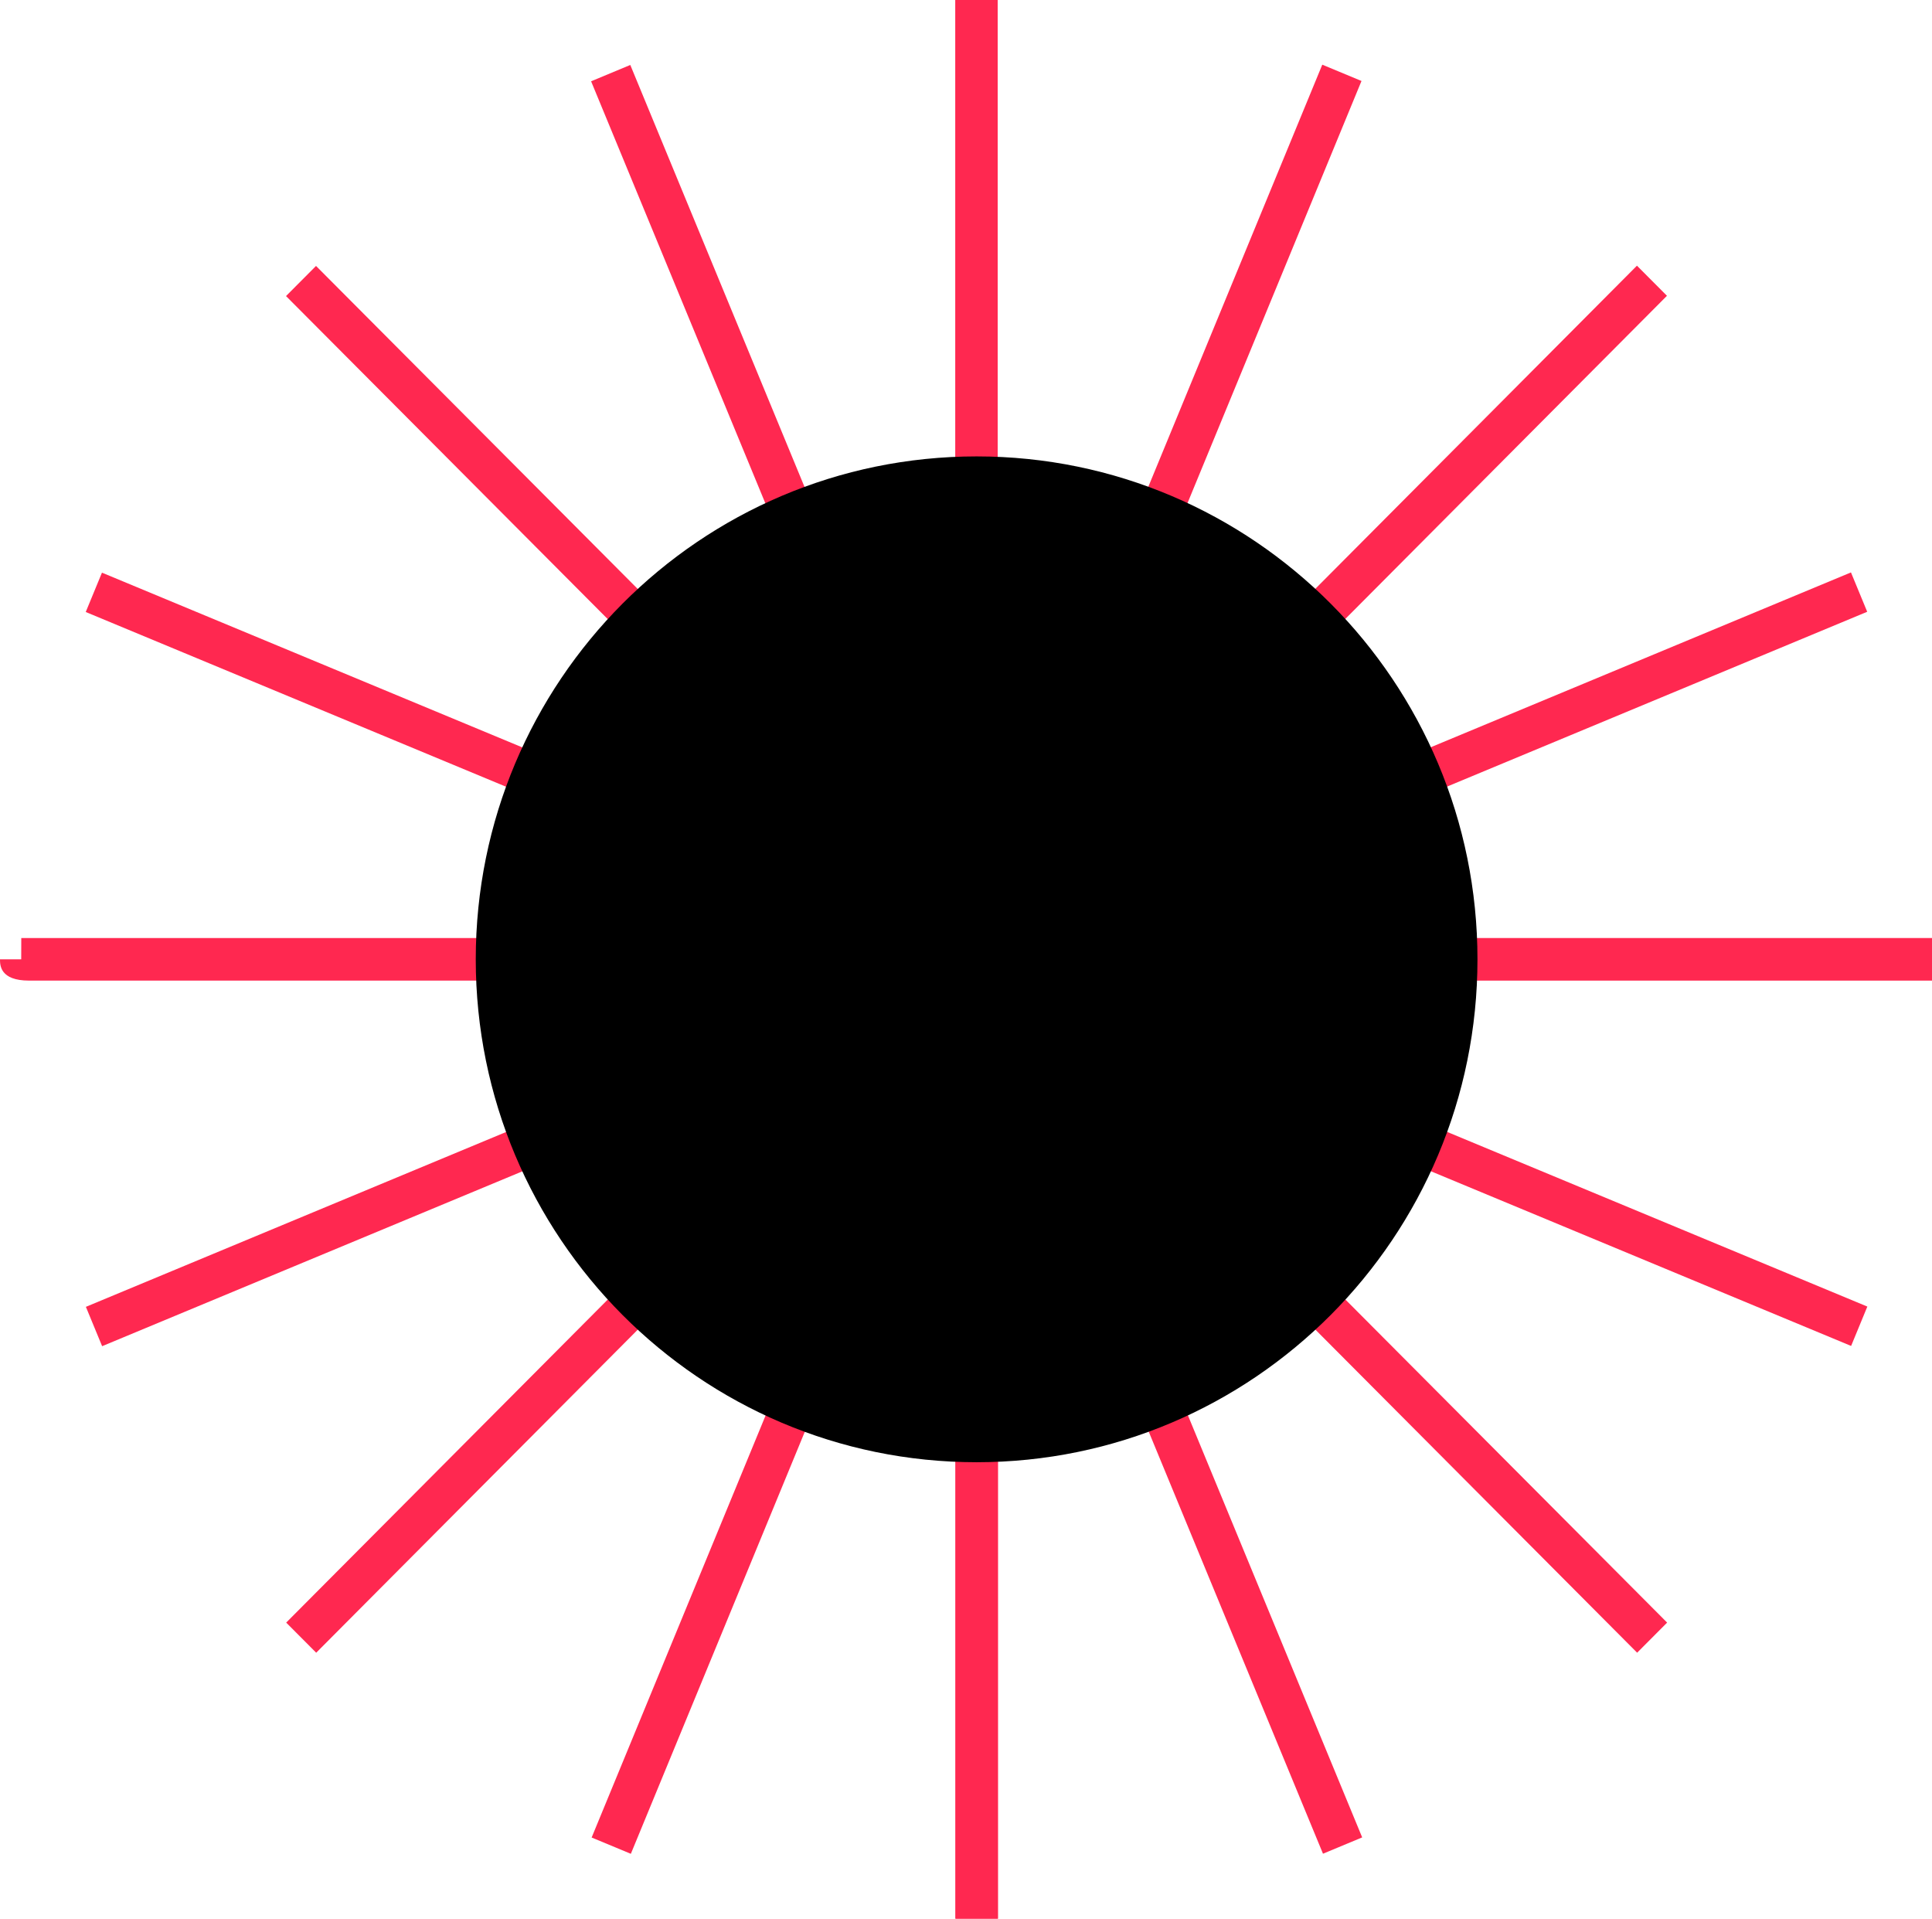
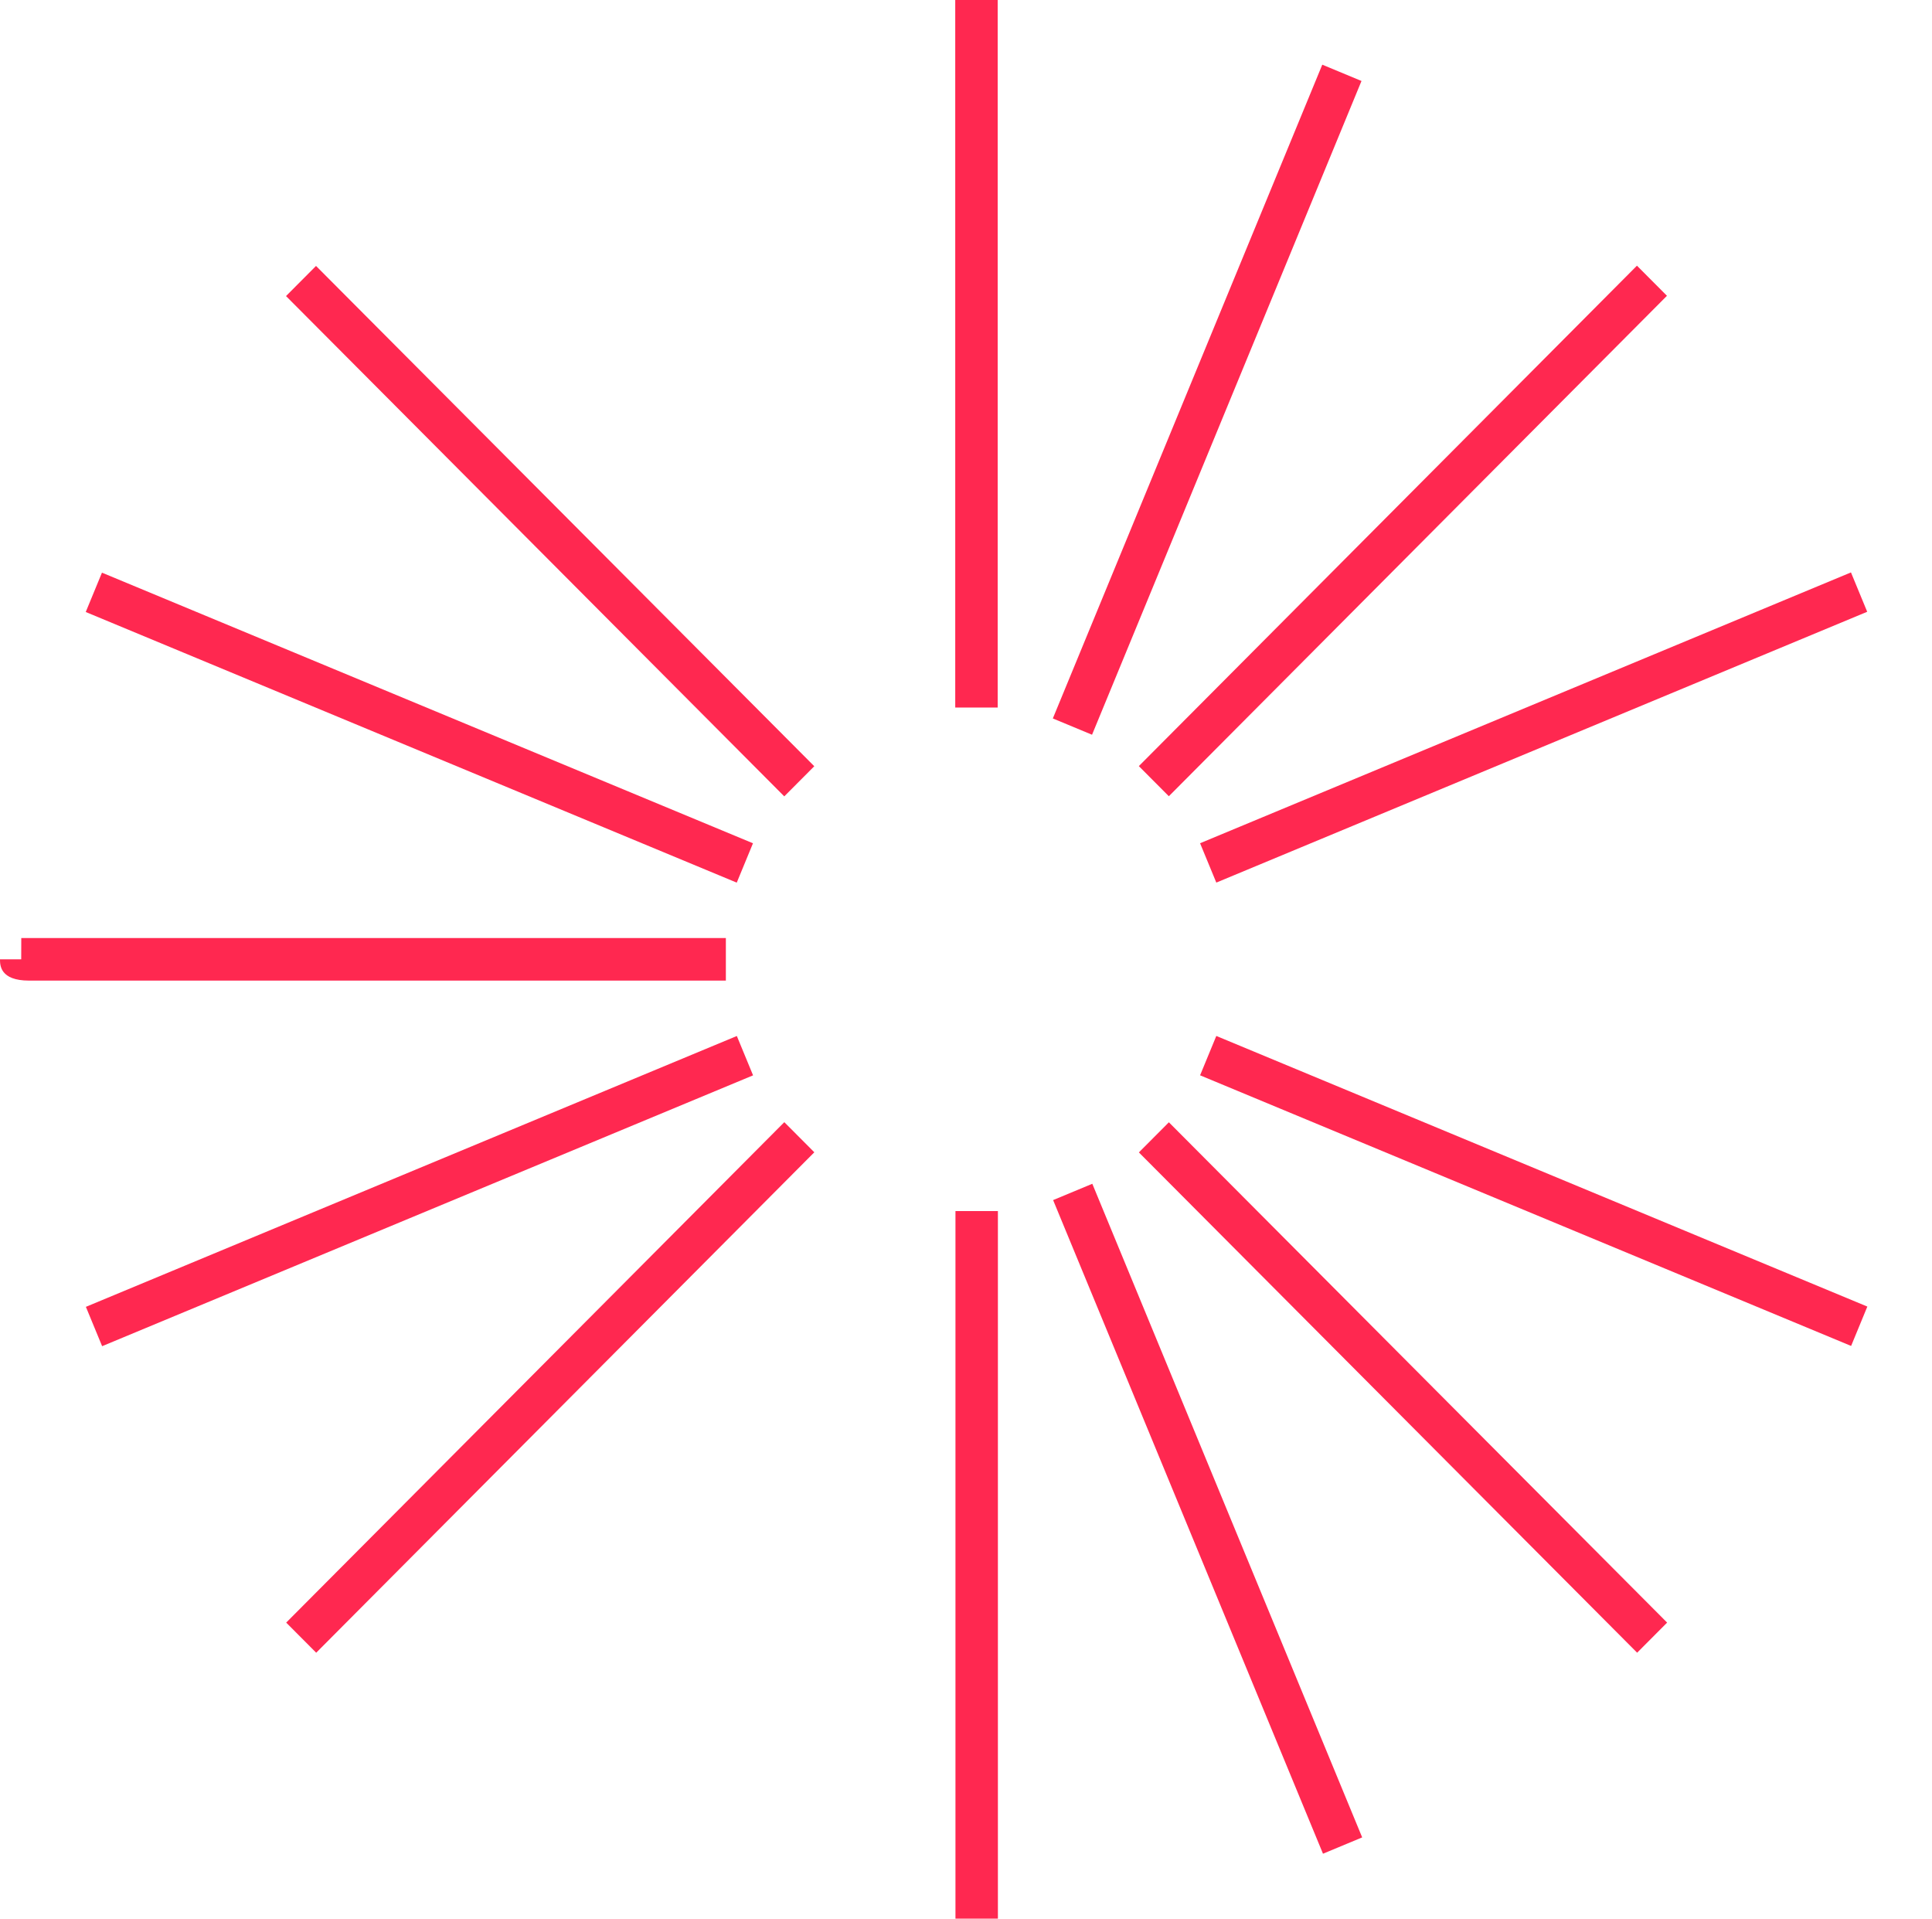
<svg xmlns="http://www.w3.org/2000/svg" width="143" height="142" viewBox="0 0 143 142" fill="none">
  <path d="M73.845 0H70.704V52.366H73.845V0Z" fill="#FF2850" />
-   <path d="M46.652 4.808L43.751 6.016L63.727 54.392L66.628 53.184L46.652 4.808Z" fill="#FF2850" />
  <path d="M23.391 19.682L21.17 21.912L58.049 58.94L60.27 56.71L23.391 19.682Z" fill="#FF2850" />
  <path d="M7.547 42.383L6.346 45.295L54.532 65.325L55.733 62.412L7.547 42.383Z" fill="#FF2850" />
  <path d="M9.719 72.576H2.156C0 72.576 0 71.431 0 71H1.57L1.575 69.424C1.874 69.424 53.208 69.424 53.726 69.424V72.576H9.719Z" fill="#FF2850" />
  <path d="M121.161 19.663L84.293 56.701L86.514 58.93L123.382 21.892L121.161 19.663Z" fill="#FF2850" />
  <path d="M97.871 4.787L77.927 53.173L80.829 54.379L100.773 5.993L97.871 4.787Z" fill="#FF2850" />
-   <path d="M143 69.424H90.844V72.576H143V69.424Z" fill="#FF2850" />
  <path d="M137.002 42.365L88.825 62.409L90.027 65.322L138.204 45.278L137.002 42.365Z" fill="#FF2850" />
-   <path d="M73.861 89.634H70.72V142H73.861V89.634Z" fill="#FF2850" />
  <path d="M80.849 87.613L77.948 88.82L97.923 137.196L100.824 135.988L80.849 87.613Z" fill="#FF2850" />
  <path d="M86.516 83.062L84.296 85.291L121.175 122.319L123.395 120.09L86.516 83.062Z" fill="#FF2850" />
  <path d="M90.027 76.672L88.826 79.585L137.013 99.615L138.214 96.701L90.027 76.672Z" fill="#FF2850" />
  <path d="M54.538 76.675L6.357 96.721L7.559 99.633L55.74 79.588L54.538 76.675Z" fill="#FF2850" />
  <path d="M58.052 83.053L21.183 120.091L23.404 122.32L60.273 85.282L58.052 83.053Z" fill="#FF2850" />
-   <path d="M63.736 87.611L43.791 135.997L46.693 137.203L66.638 88.817L63.736 87.611Z" fill="#FF2850" />
  <path d="M73.861 89.634H70.72V142H73.861V89.634Z" fill="#FF2850" />
-   <path d="M72.285 108.221C92.759 108.221 109.357 91.557 109.357 71C109.357 50.443 92.759 33.779 72.285 33.779C51.811 33.779 35.214 50.443 35.214 71C35.214 91.557 51.811 108.221 72.285 108.221Z" fill="black" />
</svg>